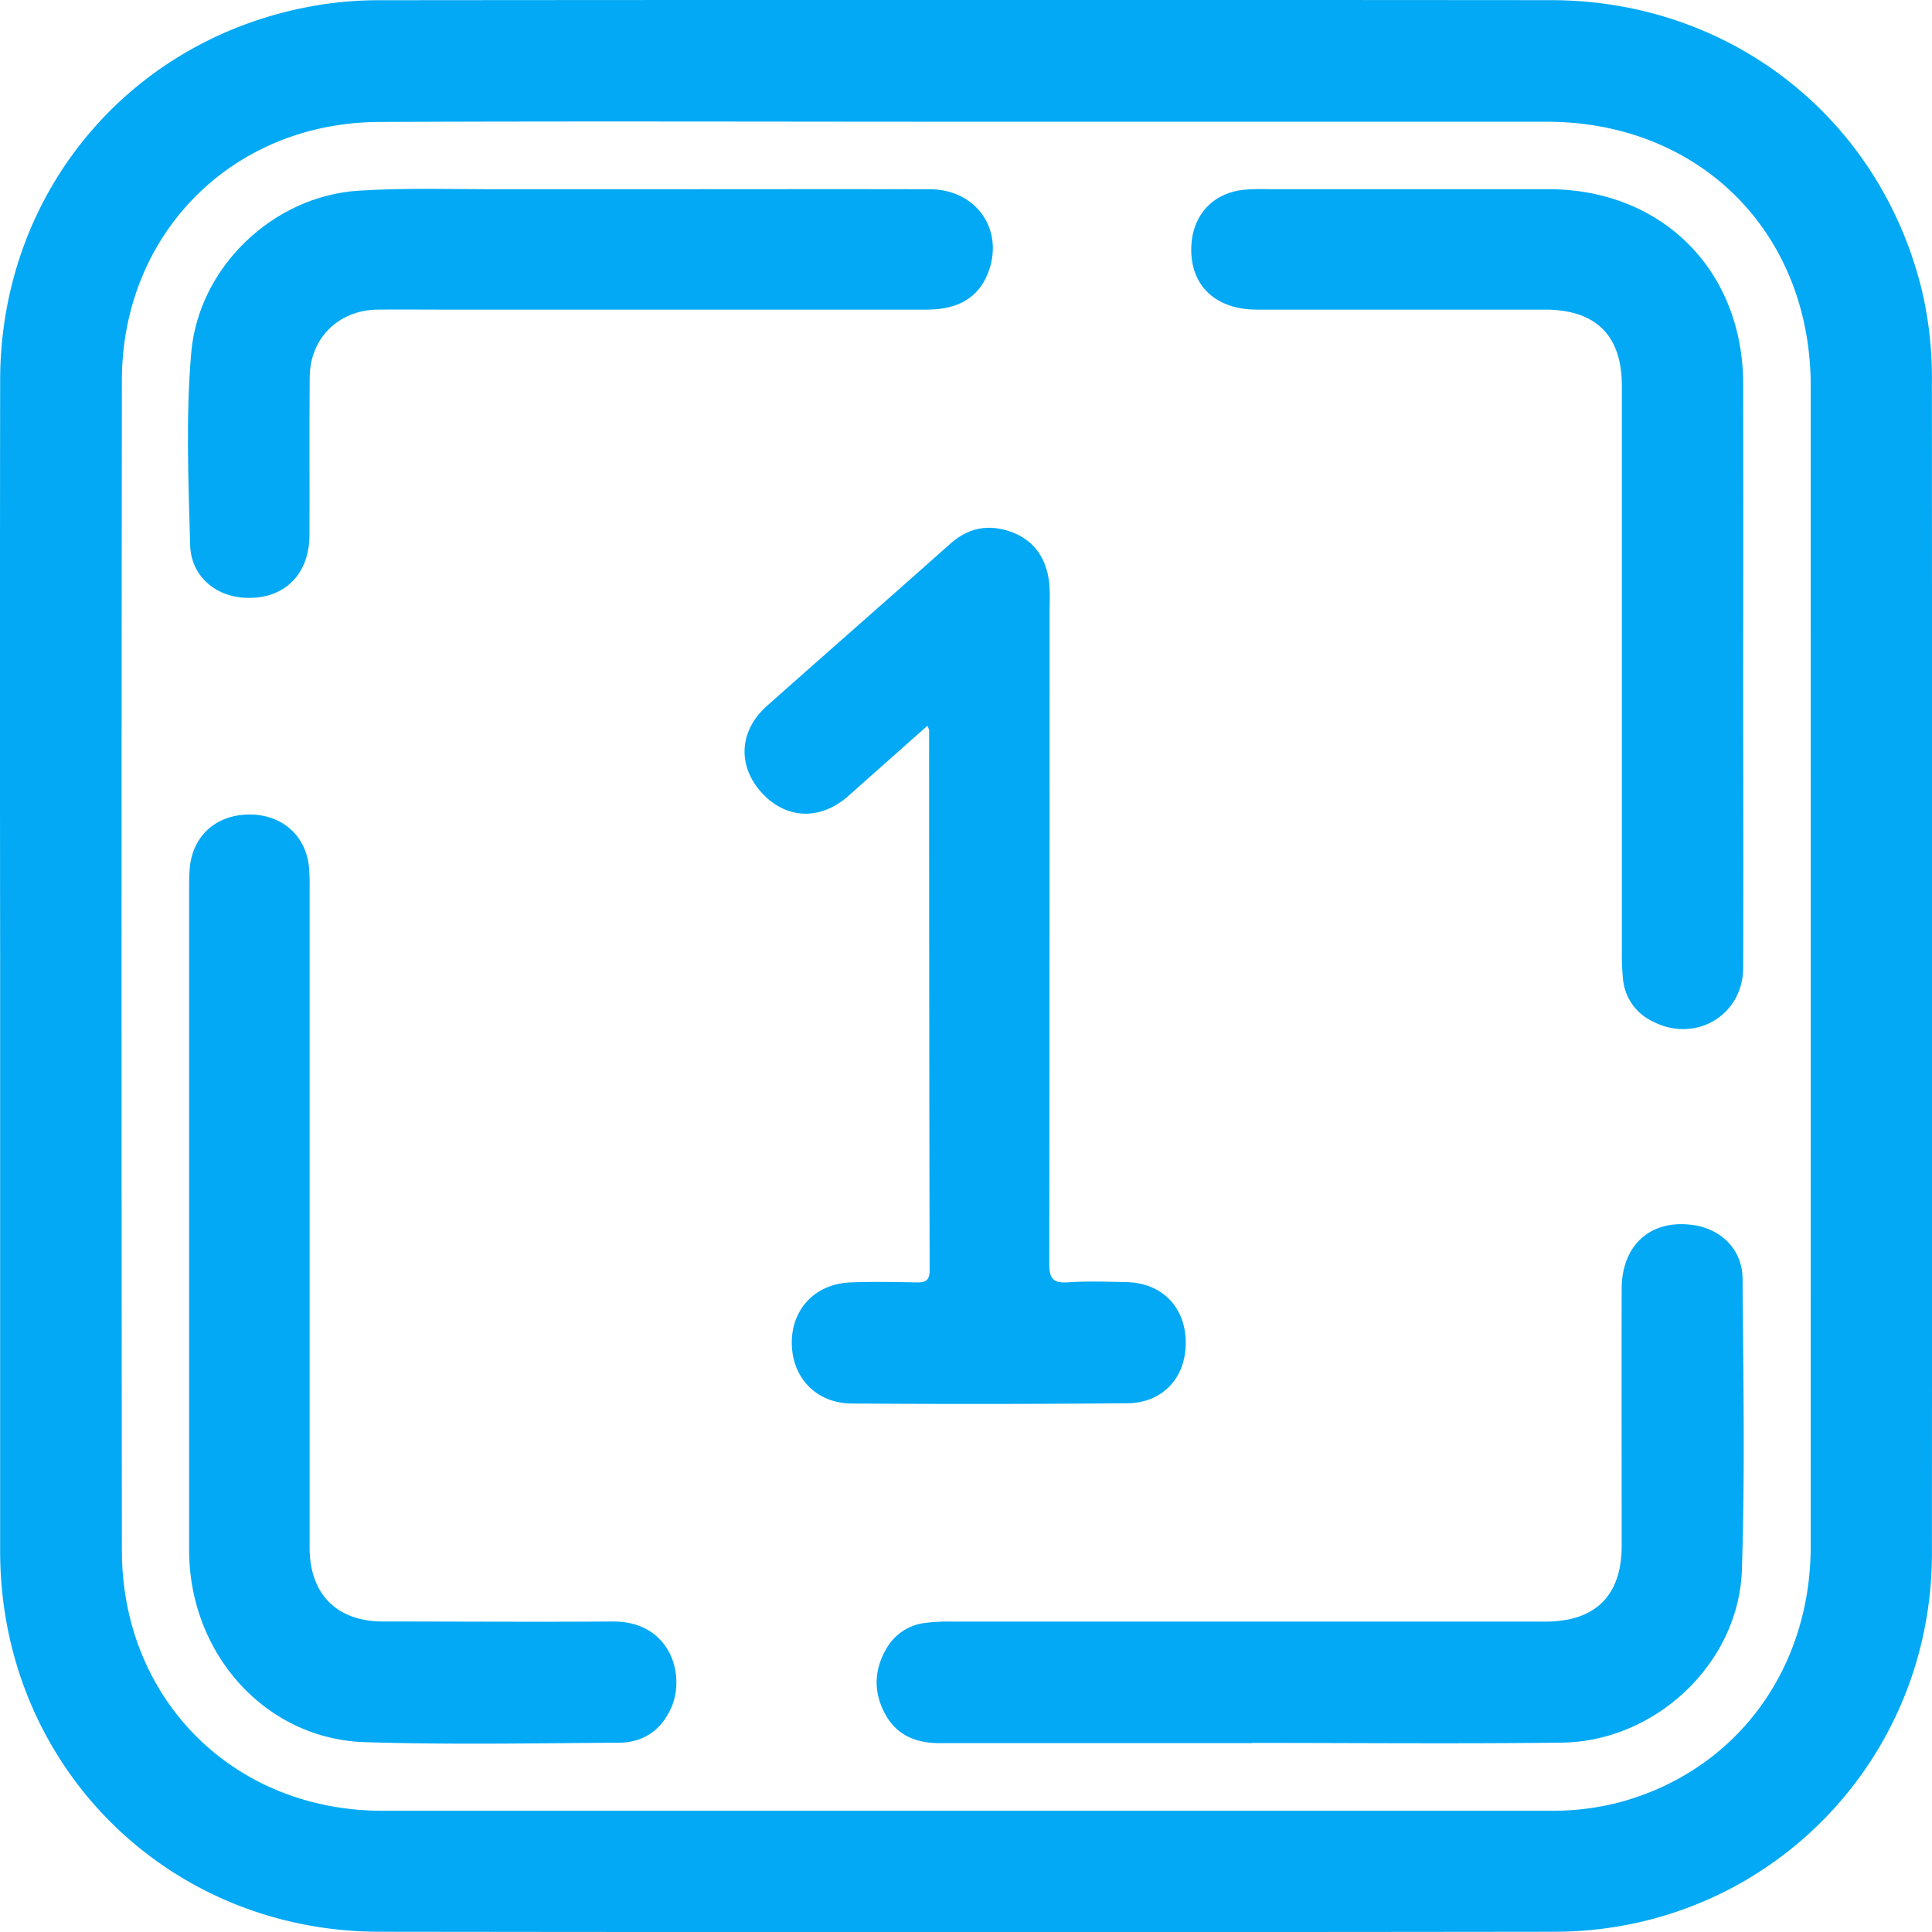
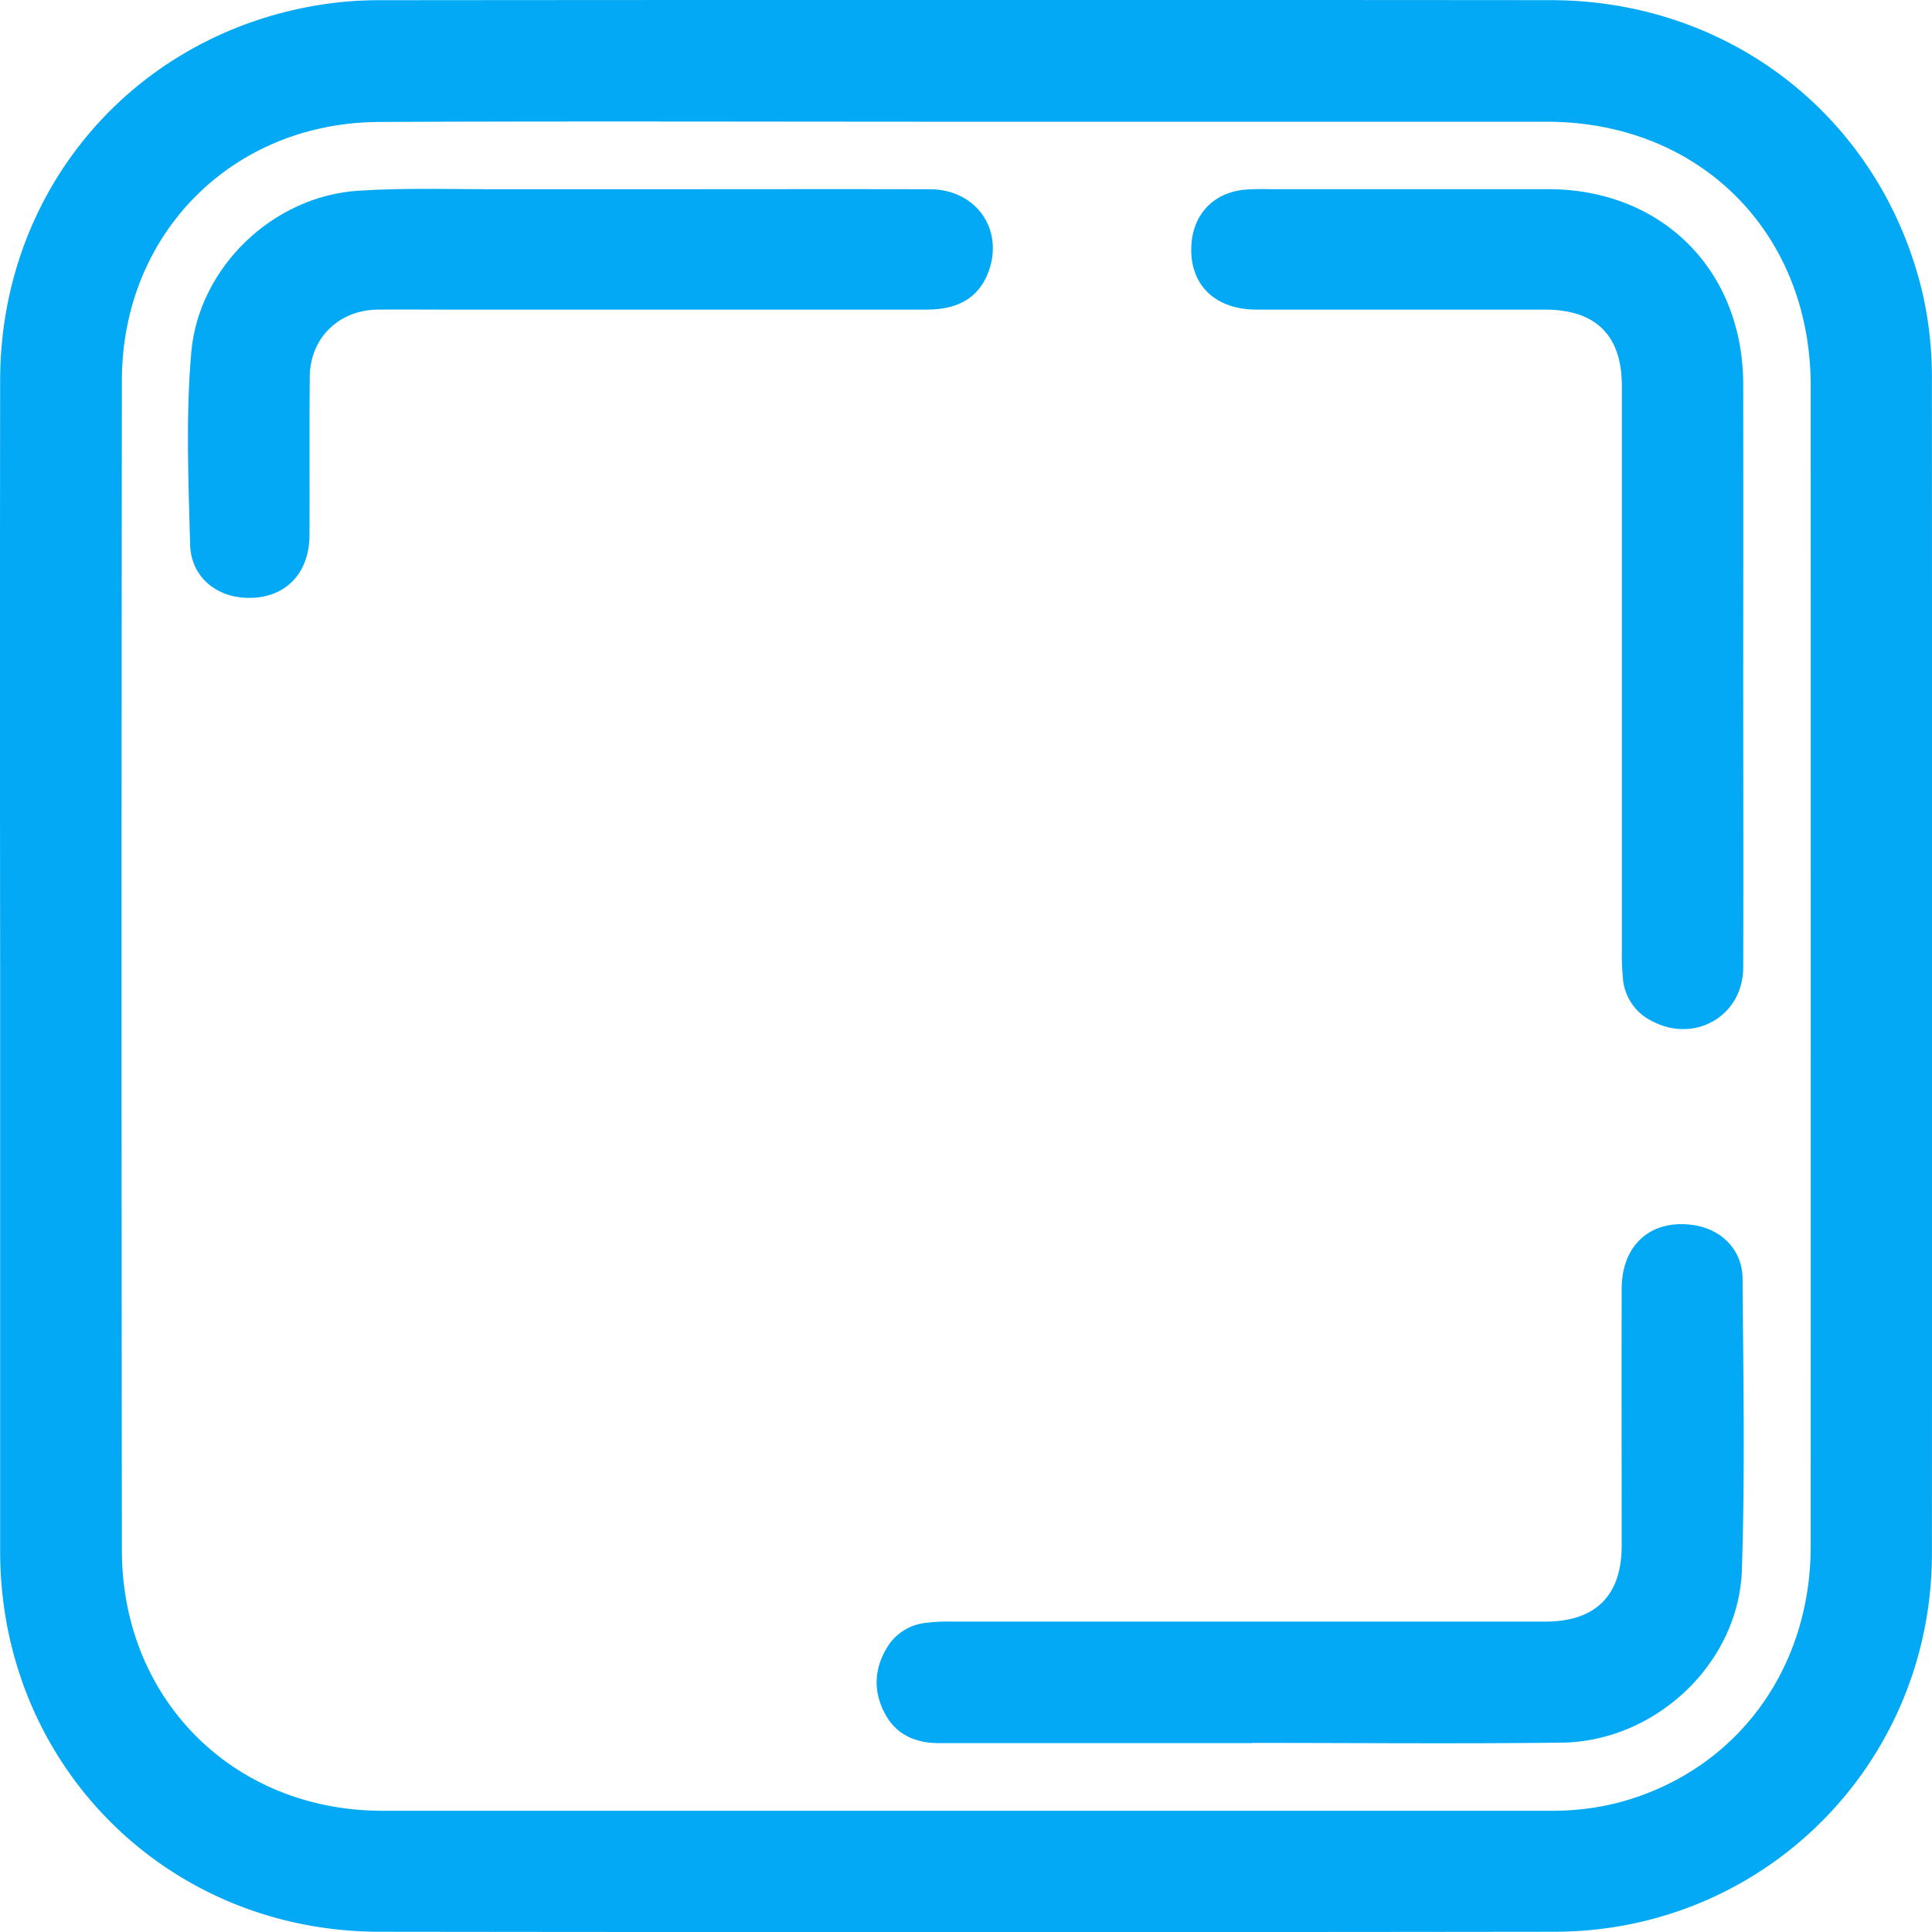
<svg xmlns="http://www.w3.org/2000/svg" viewBox="0 0 626.56 626.6">
  <g id="Layer_2" data-name="Layer 2">
    <g id="Layer_1-2" data-name="Layer 1">
-       <path fill="#03a9f4" d="M217.61,554c-3.31,7.31-9.14,11.12-16.9,11.17-27.46.17-54.94.7-82.37-.18-32.27-1-57-28.72-57-62.24V449.36q0-26.72,0-53.43,0-53.67,0-107.35c0-2.33,0-4.67.2-7,.9-10.53,8.61-17.43,19.4-17.43,10.51,0,18.21,6.77,19.26,17a67.63,67.63,0,0,1,.21,7q0,106.86,0,213.71c0,15.09,8.76,24,23.79,24,24.8,0,49.6.18,74.4,0C217.38,525.68,222.51,543.19,217.61,554Z" />
      <path fill="#03a9f4" d="M61.66,176.71c-.56-20.78-1.43-41.64.36-62.36,2.38-27.57,26.44-50.77,54.29-52.51,15.59-1,31.27-.42,46.91-.47,15.81,0,31.62,0,47.43,0,30.29,0,60.58-.07,90.86,0,15.35,0,24.46,13.56,18.78,27.5-3.14,7.7-9.64,11.54-19.69,11.54H142.34c-6.66,0-13.32-.08-20,0-12.55.2-21.76,9.24-21.89,21.78-.17,17.14,0,34.28-.08,51.42-.09,12.86-8.37,20.82-20.74,20.26C69.69,193.47,61.93,186.7,61.66,176.71Z" />
-       <path fill="#03a9f4" d="M276.2,455.17c-11.55-.08-19.41-8.45-19.42-19.75,0-11,7.71-19.1,19.08-19.53,7.15-.27,14.31-.13,21.47,0,2.85.05,4.16-.67,4.16-3.88q-.18-87.61-.17-175.22a10.51,10.51,0,0,0-.55-1.42L280,253.79c-1.74,1.55-3.46,3.13-5.22,4.64-9.07,7.79-20.15,7.18-27.91-1.52S239.71,237,248.65,229c19.77-17.57,39.7-35,59.44-52.58,6-5.35,12.61-6.56,19.88-3.9,7.65,2.79,11.45,8.79,12.32,16.7a68.86,68.86,0,0,1,.1,7.47q0,106.59-.1,213.17c0,4.84,1.27,6.33,6.07,6,6.3-.41,12.65-.2,19-.06,11.42.26,19,8,19.18,19.29.17,11.58-7.37,19.93-19,20Q320.88,455.48,276.2,455.17Z" />
      <path fill="#03a9f4" d="M565.13,414.7c.21,31.46.82,62.95-.22,94.37-1,30.38-28,55.72-58.47,56.08-33.46.4-66.92.09-100.38.09v.07H304.68c-7.5,0-13.81-2.48-17.56-9.33-3.89-7.11-3.76-14.35.38-21.39A16.7,16.7,0,0,1,300,526.33a58.34,58.34,0,0,1,8.47-.44q96.39,0,192.77,0c16.18,0,24.68-8.46,24.68-24.56,0-27.8-.06-55.6,0-83.4.05-14.23,9.46-22.55,23.06-20.66C558.26,398.54,565.06,405.3,565.13,414.7Z" />
      <path fill="#03a9f4" d="M386.37,79.56c.55-9.91,6.93-16.82,16.79-18a68.32,68.32,0,0,1,8-.21q45.45,0,90.9,0c36.88,0,63.21,26.24,63.27,63.23q.06,46,0,91.9h0c0,32.46.11,64.92,0,97.38-.08,15.55-15.59,24.57-29.43,17.36a16.9,16.9,0,0,1-9.56-13.74,83.87,83.87,0,0,1-.36-9q0-91.65,0-183.29c0-16.44-8.43-24.78-25-24.78q-46.69,0-93.39,0C393.94,100.44,385.67,92.22,386.37,79.56Z" />
      <path fill="#03a9f4" d="M626.53,123.72a123.55,123.55,0,0,0-2.94-28.24C610.42,38.86,561.67.1,503,.05Q313-.1,123,.07a122.06,122.06,0,0,0-17.41,1.22C44,10.28.12,61,.05,123.28q-.12,94.89,0,189.78,0,95.15,0,190.28c.13,69,54,123.05,123,123.14q190.53.24,381.06,0c68.11-.07,122.39-54.56,122.43-122.7Q626.63,313.76,626.53,123.72Zm-39.3,377.61c0,40.57-24.61,73.28-62.39,83.27a86.41,86.41,0,0,1-22.25,2.64q-189.3,0-378.59,0c-48.24,0-84.41-36.11-84.47-84.36q-.21-189.79,0-379.59C39.61,75.71,75.4,39.77,123,39.55c63.43-.28,126.86-.07,190.3-.07H501.58c49.71,0,85.65,36,85.65,85.76Q587.25,313.28,587.23,501.33Z" />
    </g>
  </g>
</svg>